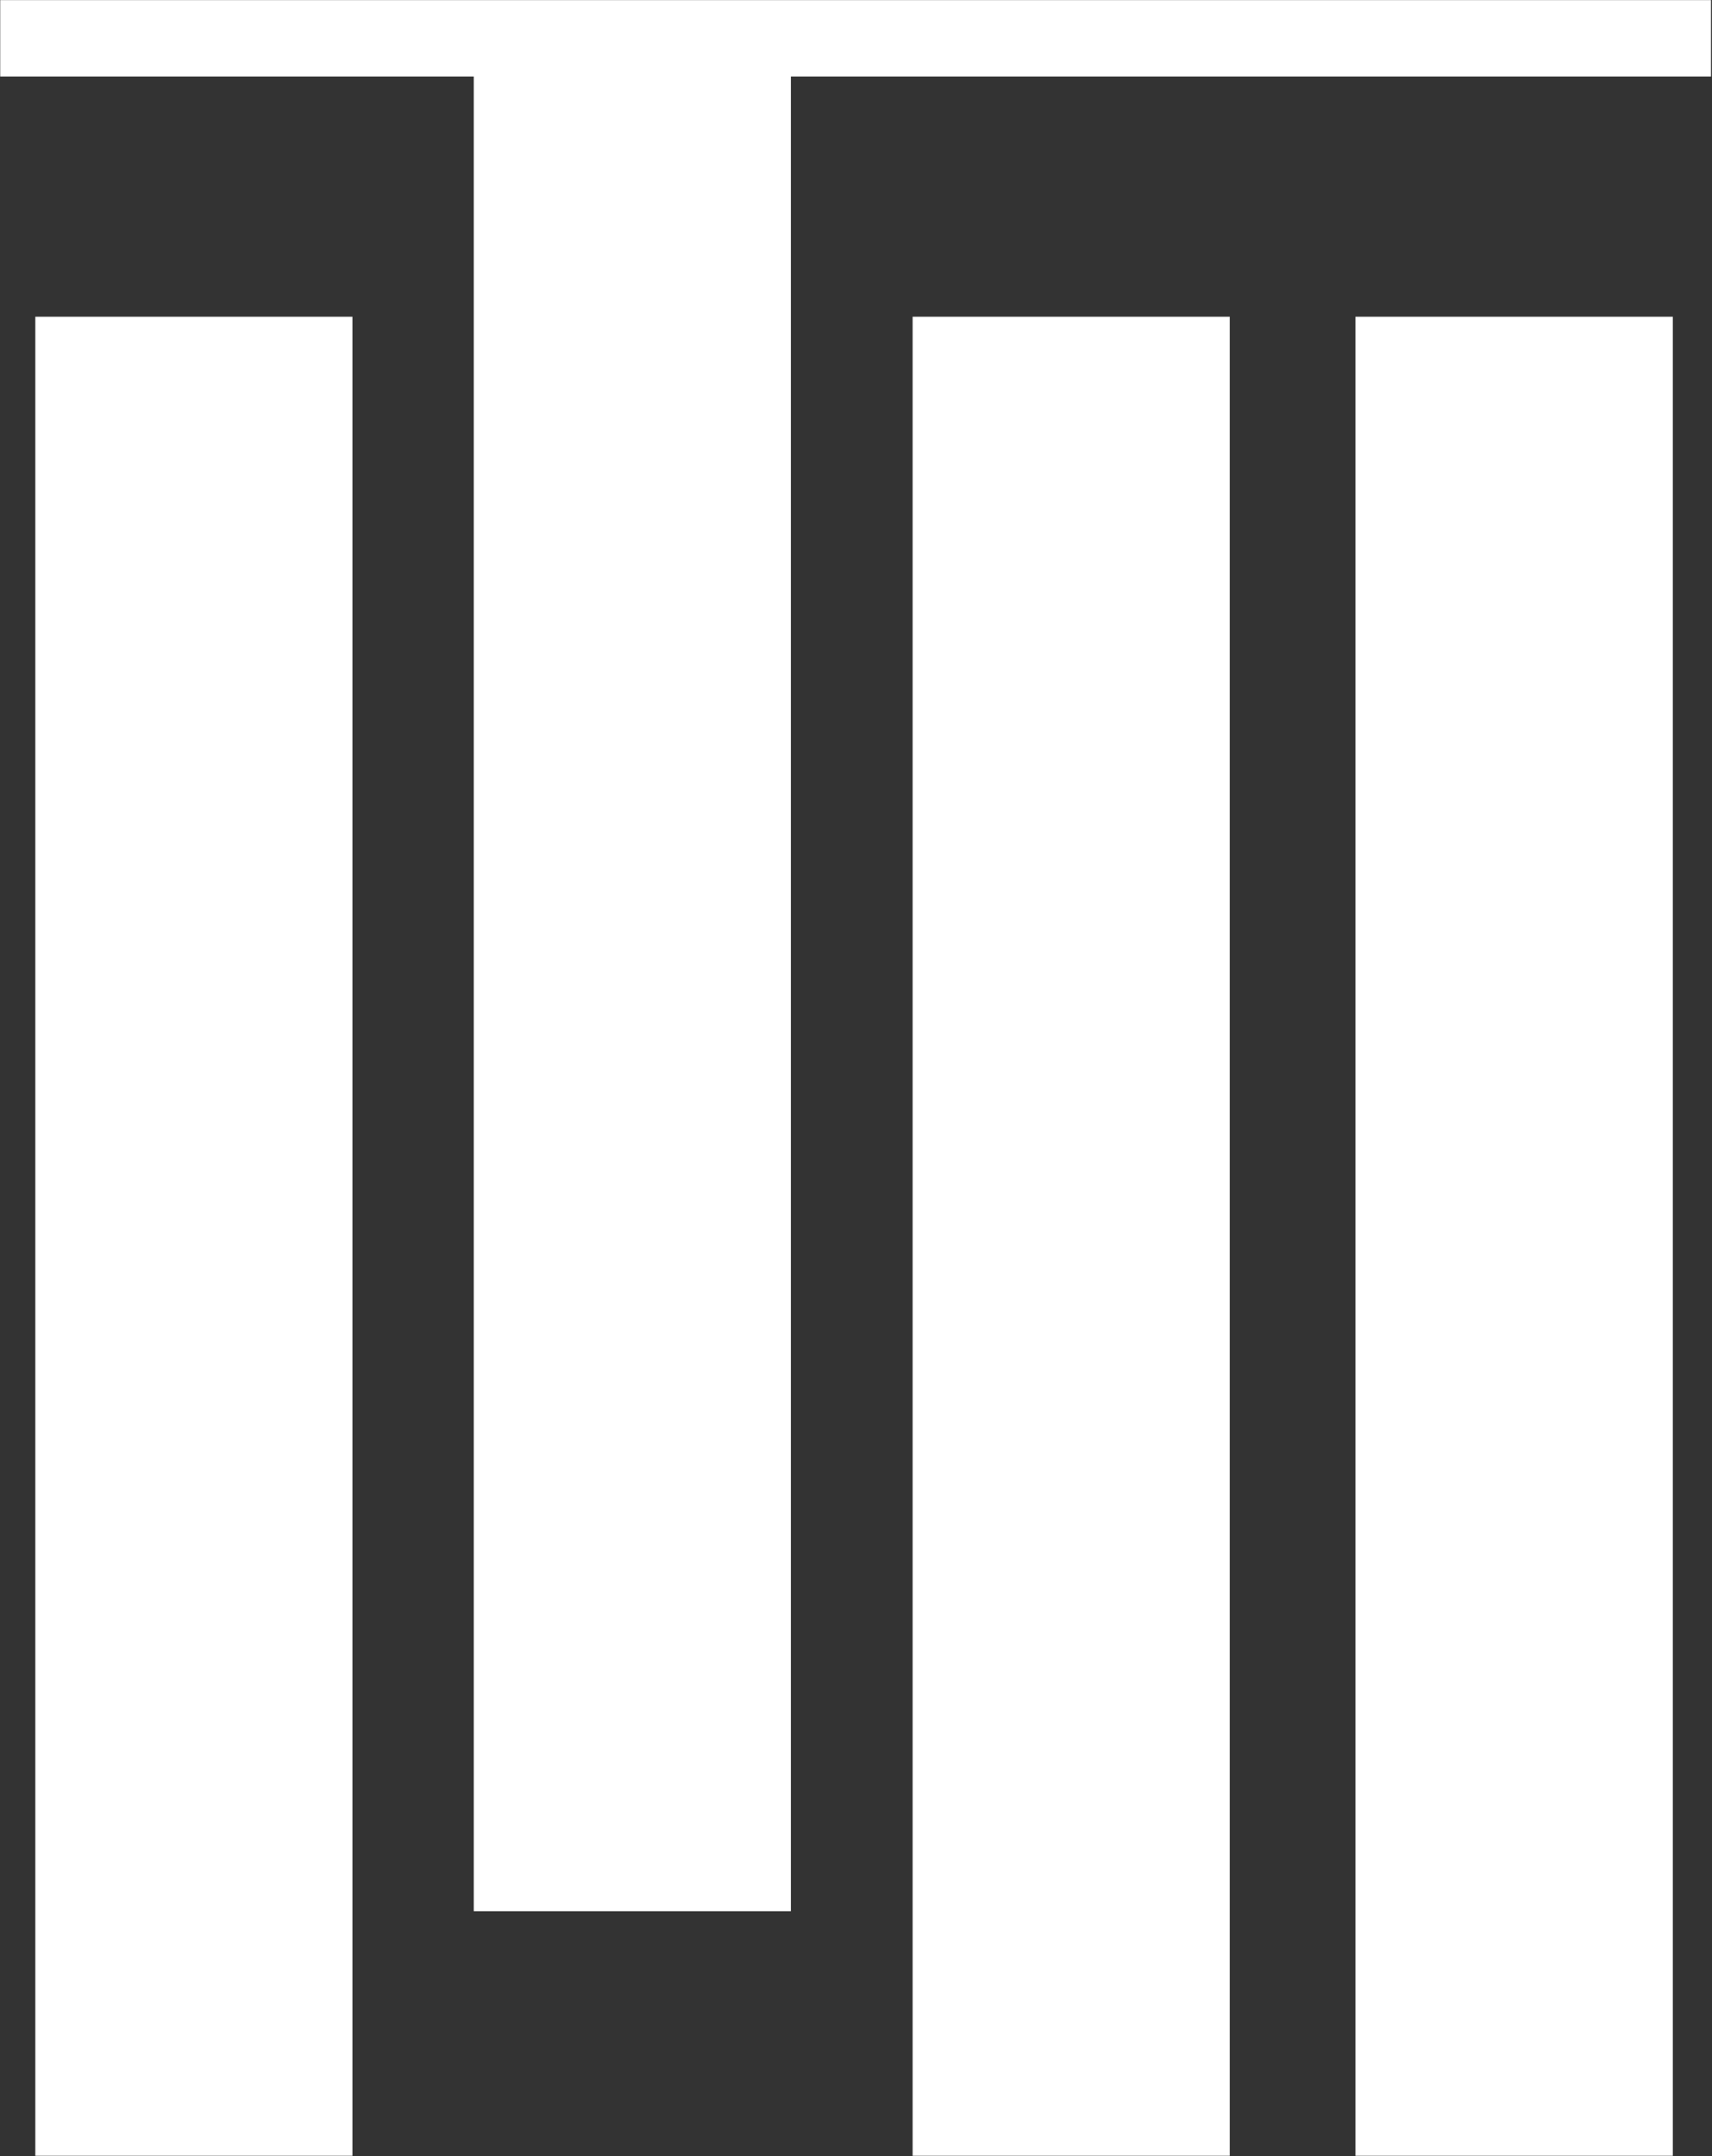
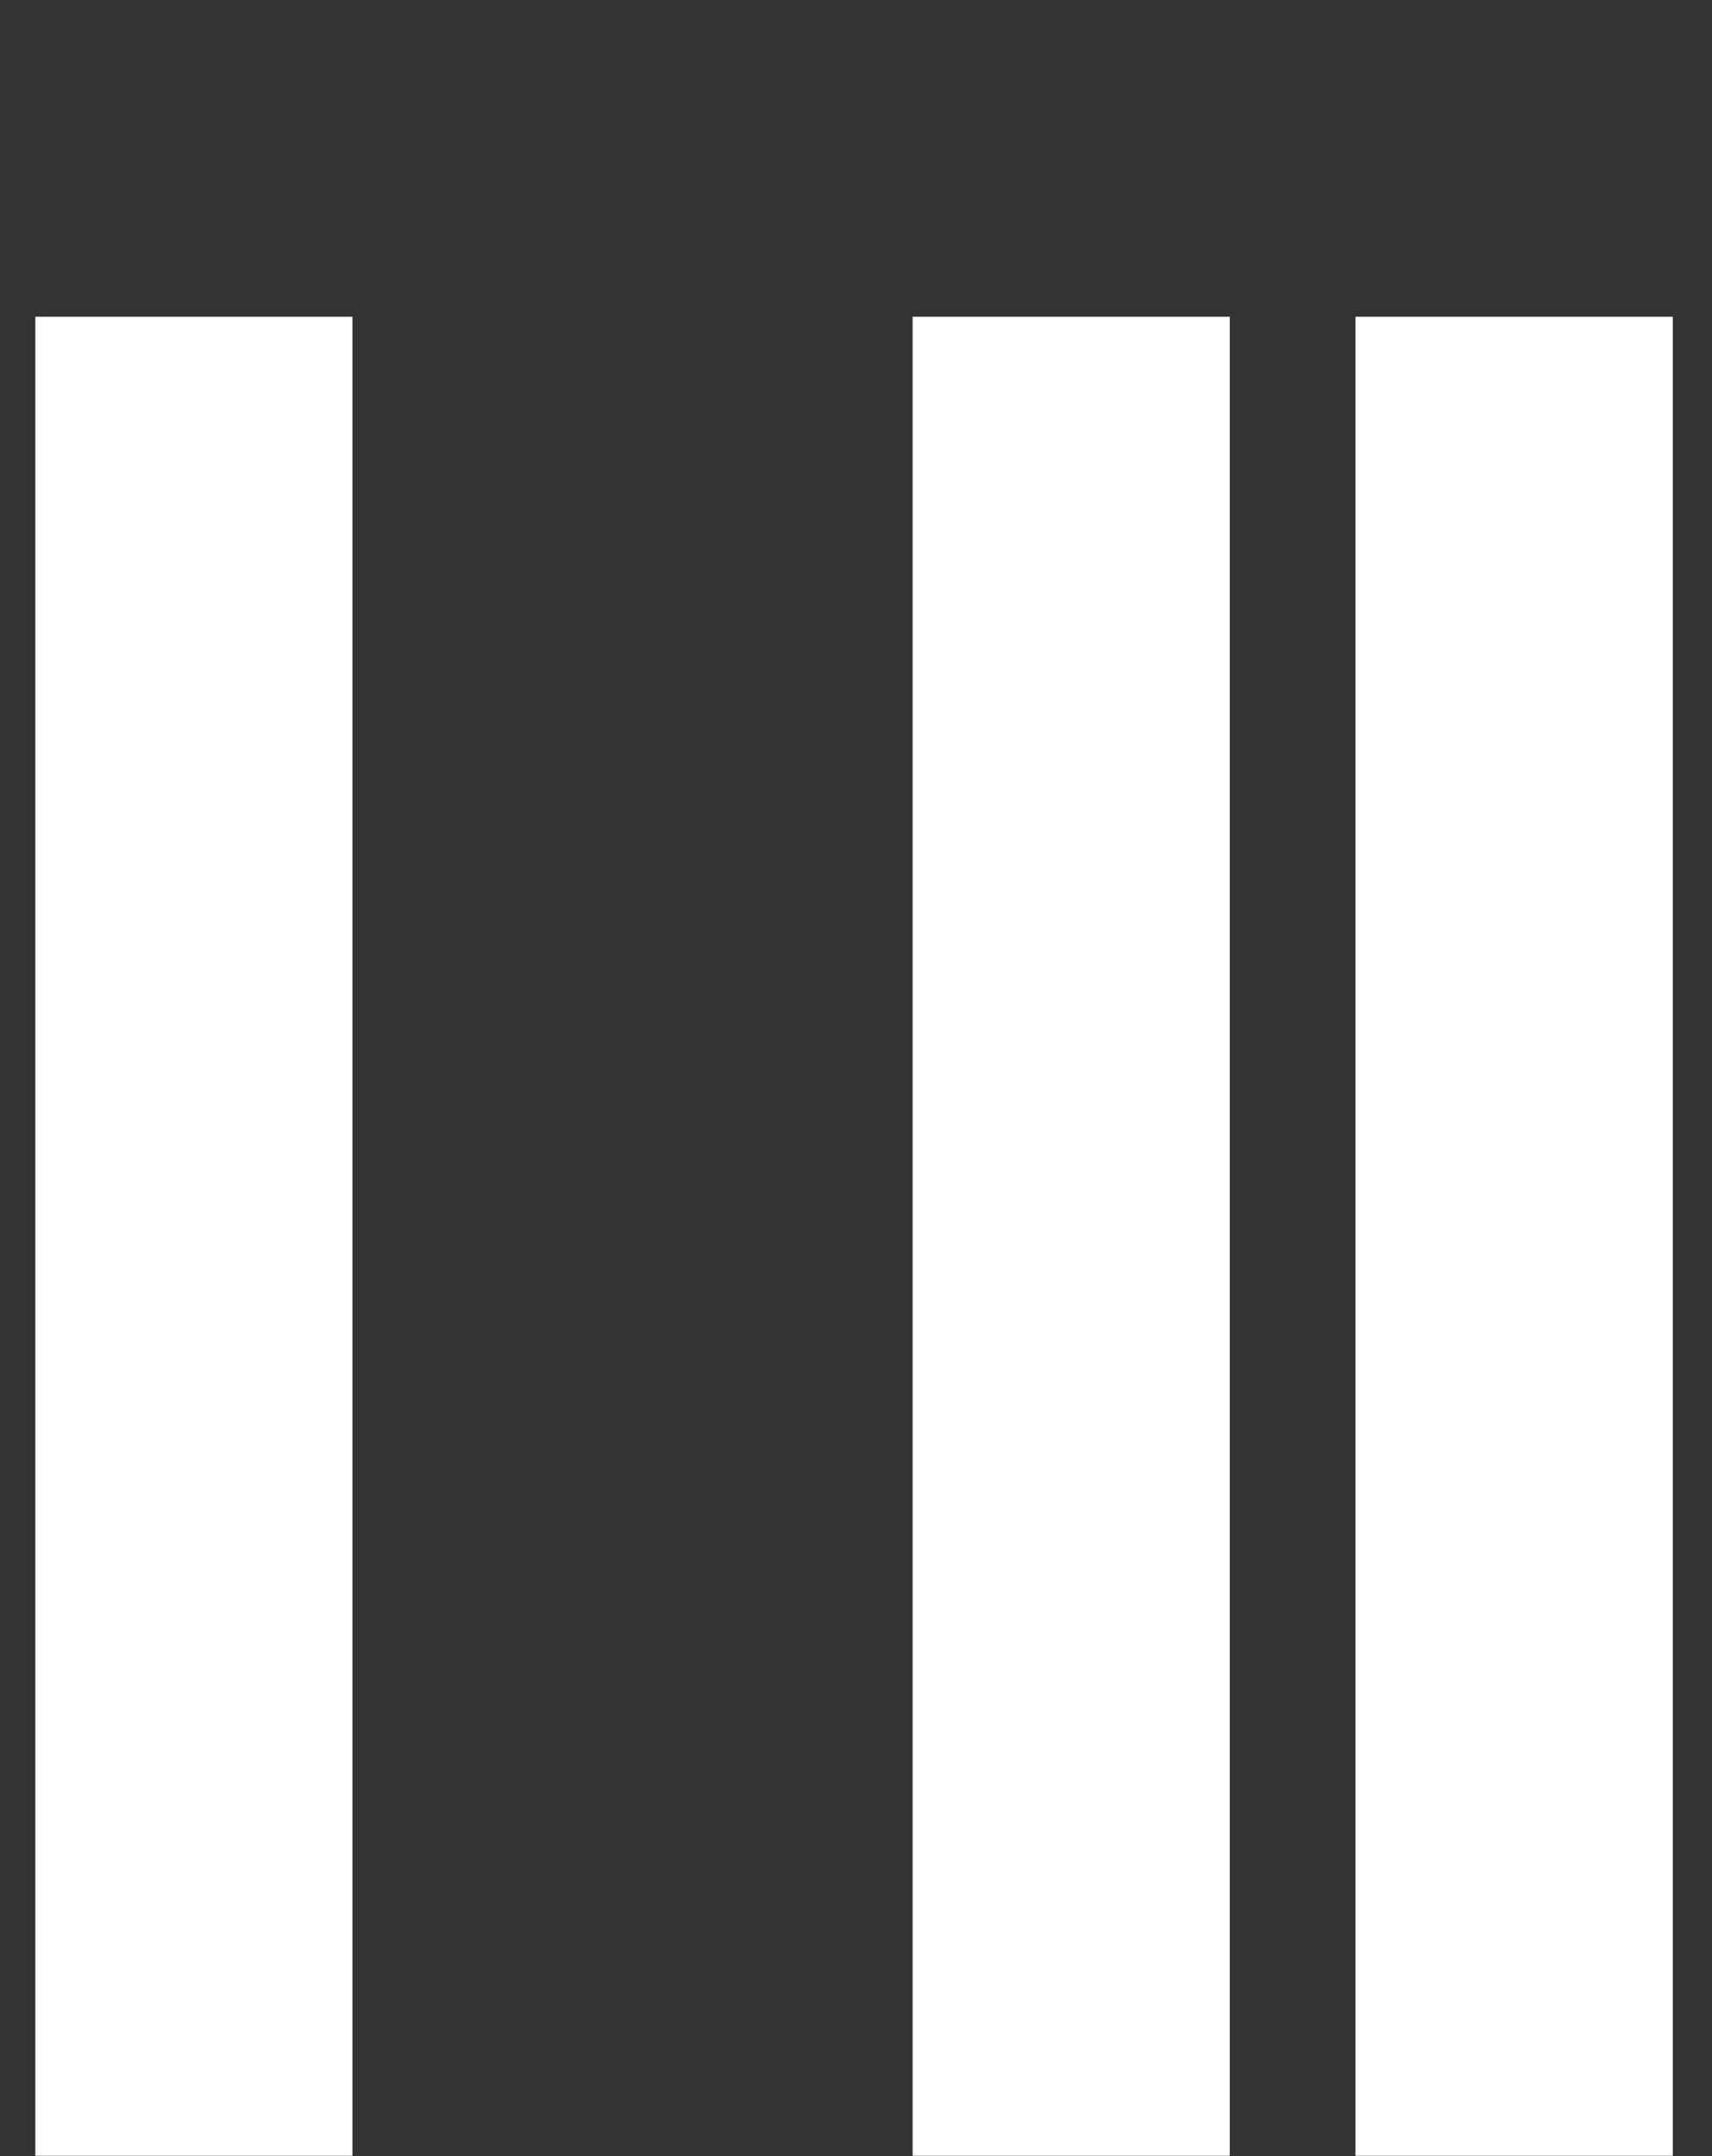
<svg xmlns="http://www.w3.org/2000/svg" version="1.2" viewBox="0 0 1551 1953" width="1551" height="1953">
  <rect x="0" y="0" width="1551" height="1953" fill="#333333" stroke="none" />
  <title>TF</title>
  <style>
		.s0 { fill: #ffffff } 
	</style>
  <g id="Layer">
    <path id="Layer" class="s0" d="m1114.1 286.9v1665.9h-287.3v-1665.9zm-794.8 0v1665.9h-287.3v-1665.9zm1196.2 0v1665.9h-287.5v-1665.9z" />
-     <path id="Layer" fill-rule="evenodd" class="s0" d="m1550.1 0.1v69.2h-833.6v1662h-287.3v-1662h-429v-69.2z" />
  </g>
</svg>